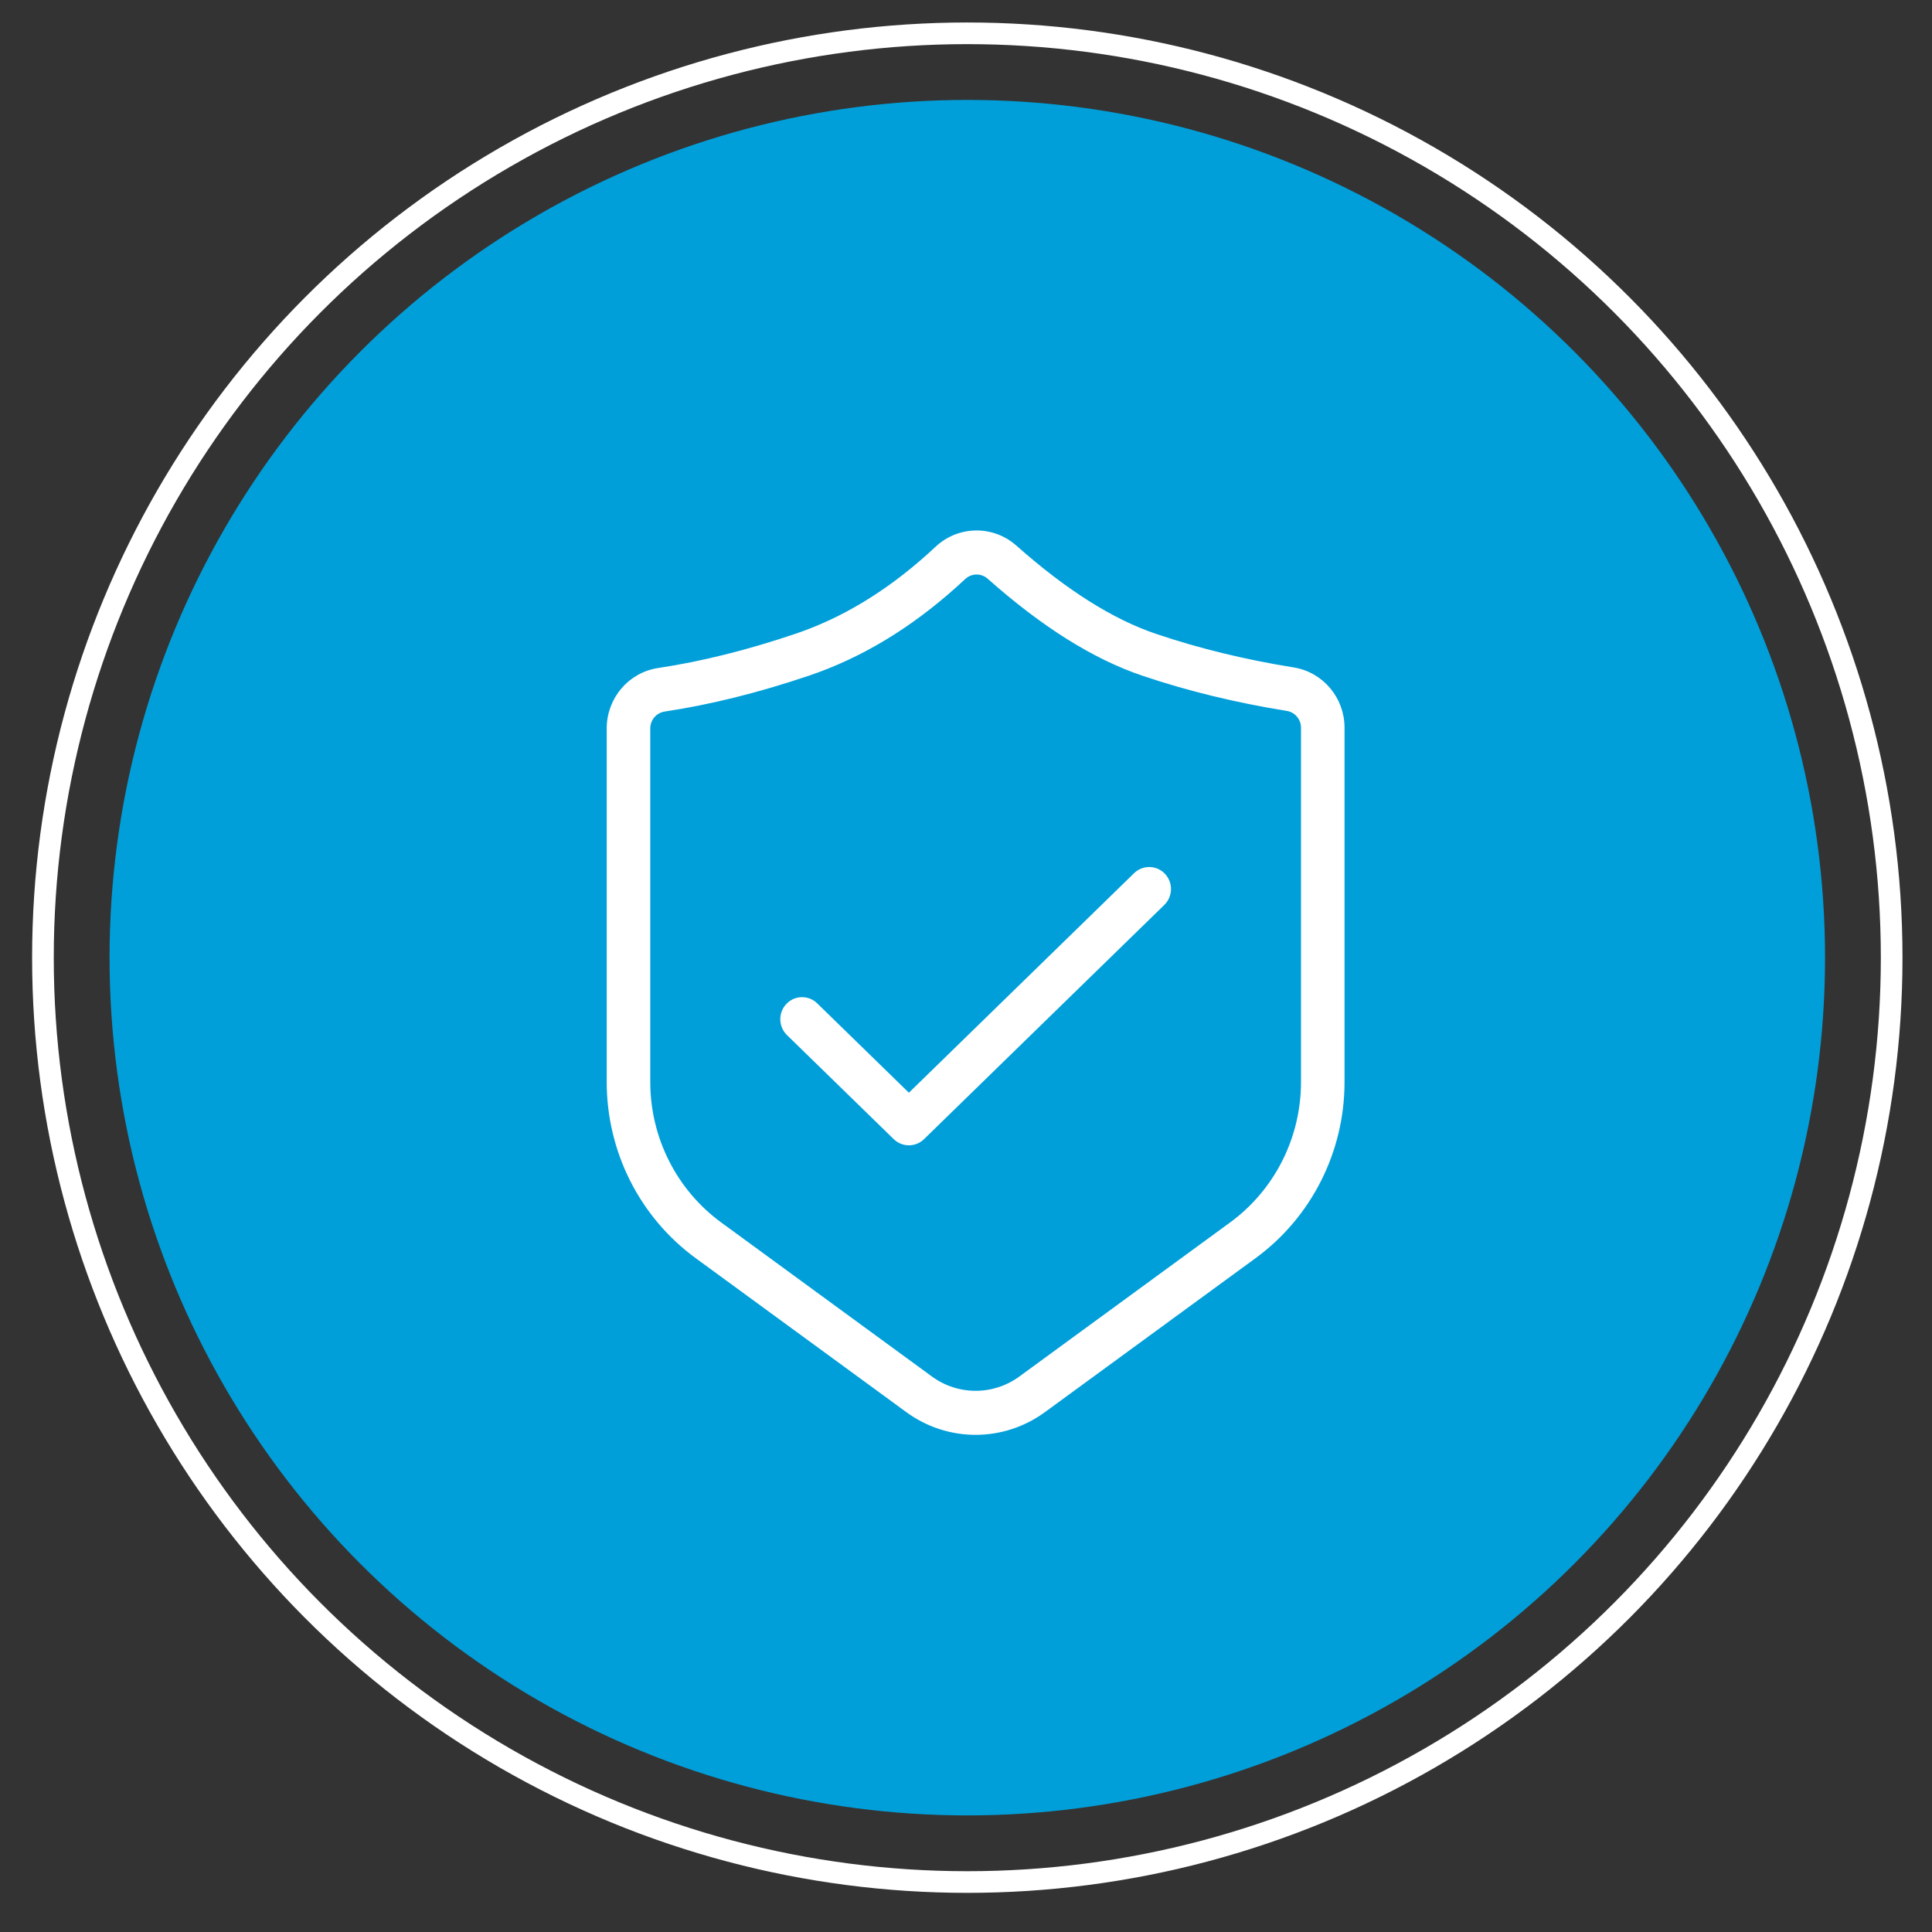
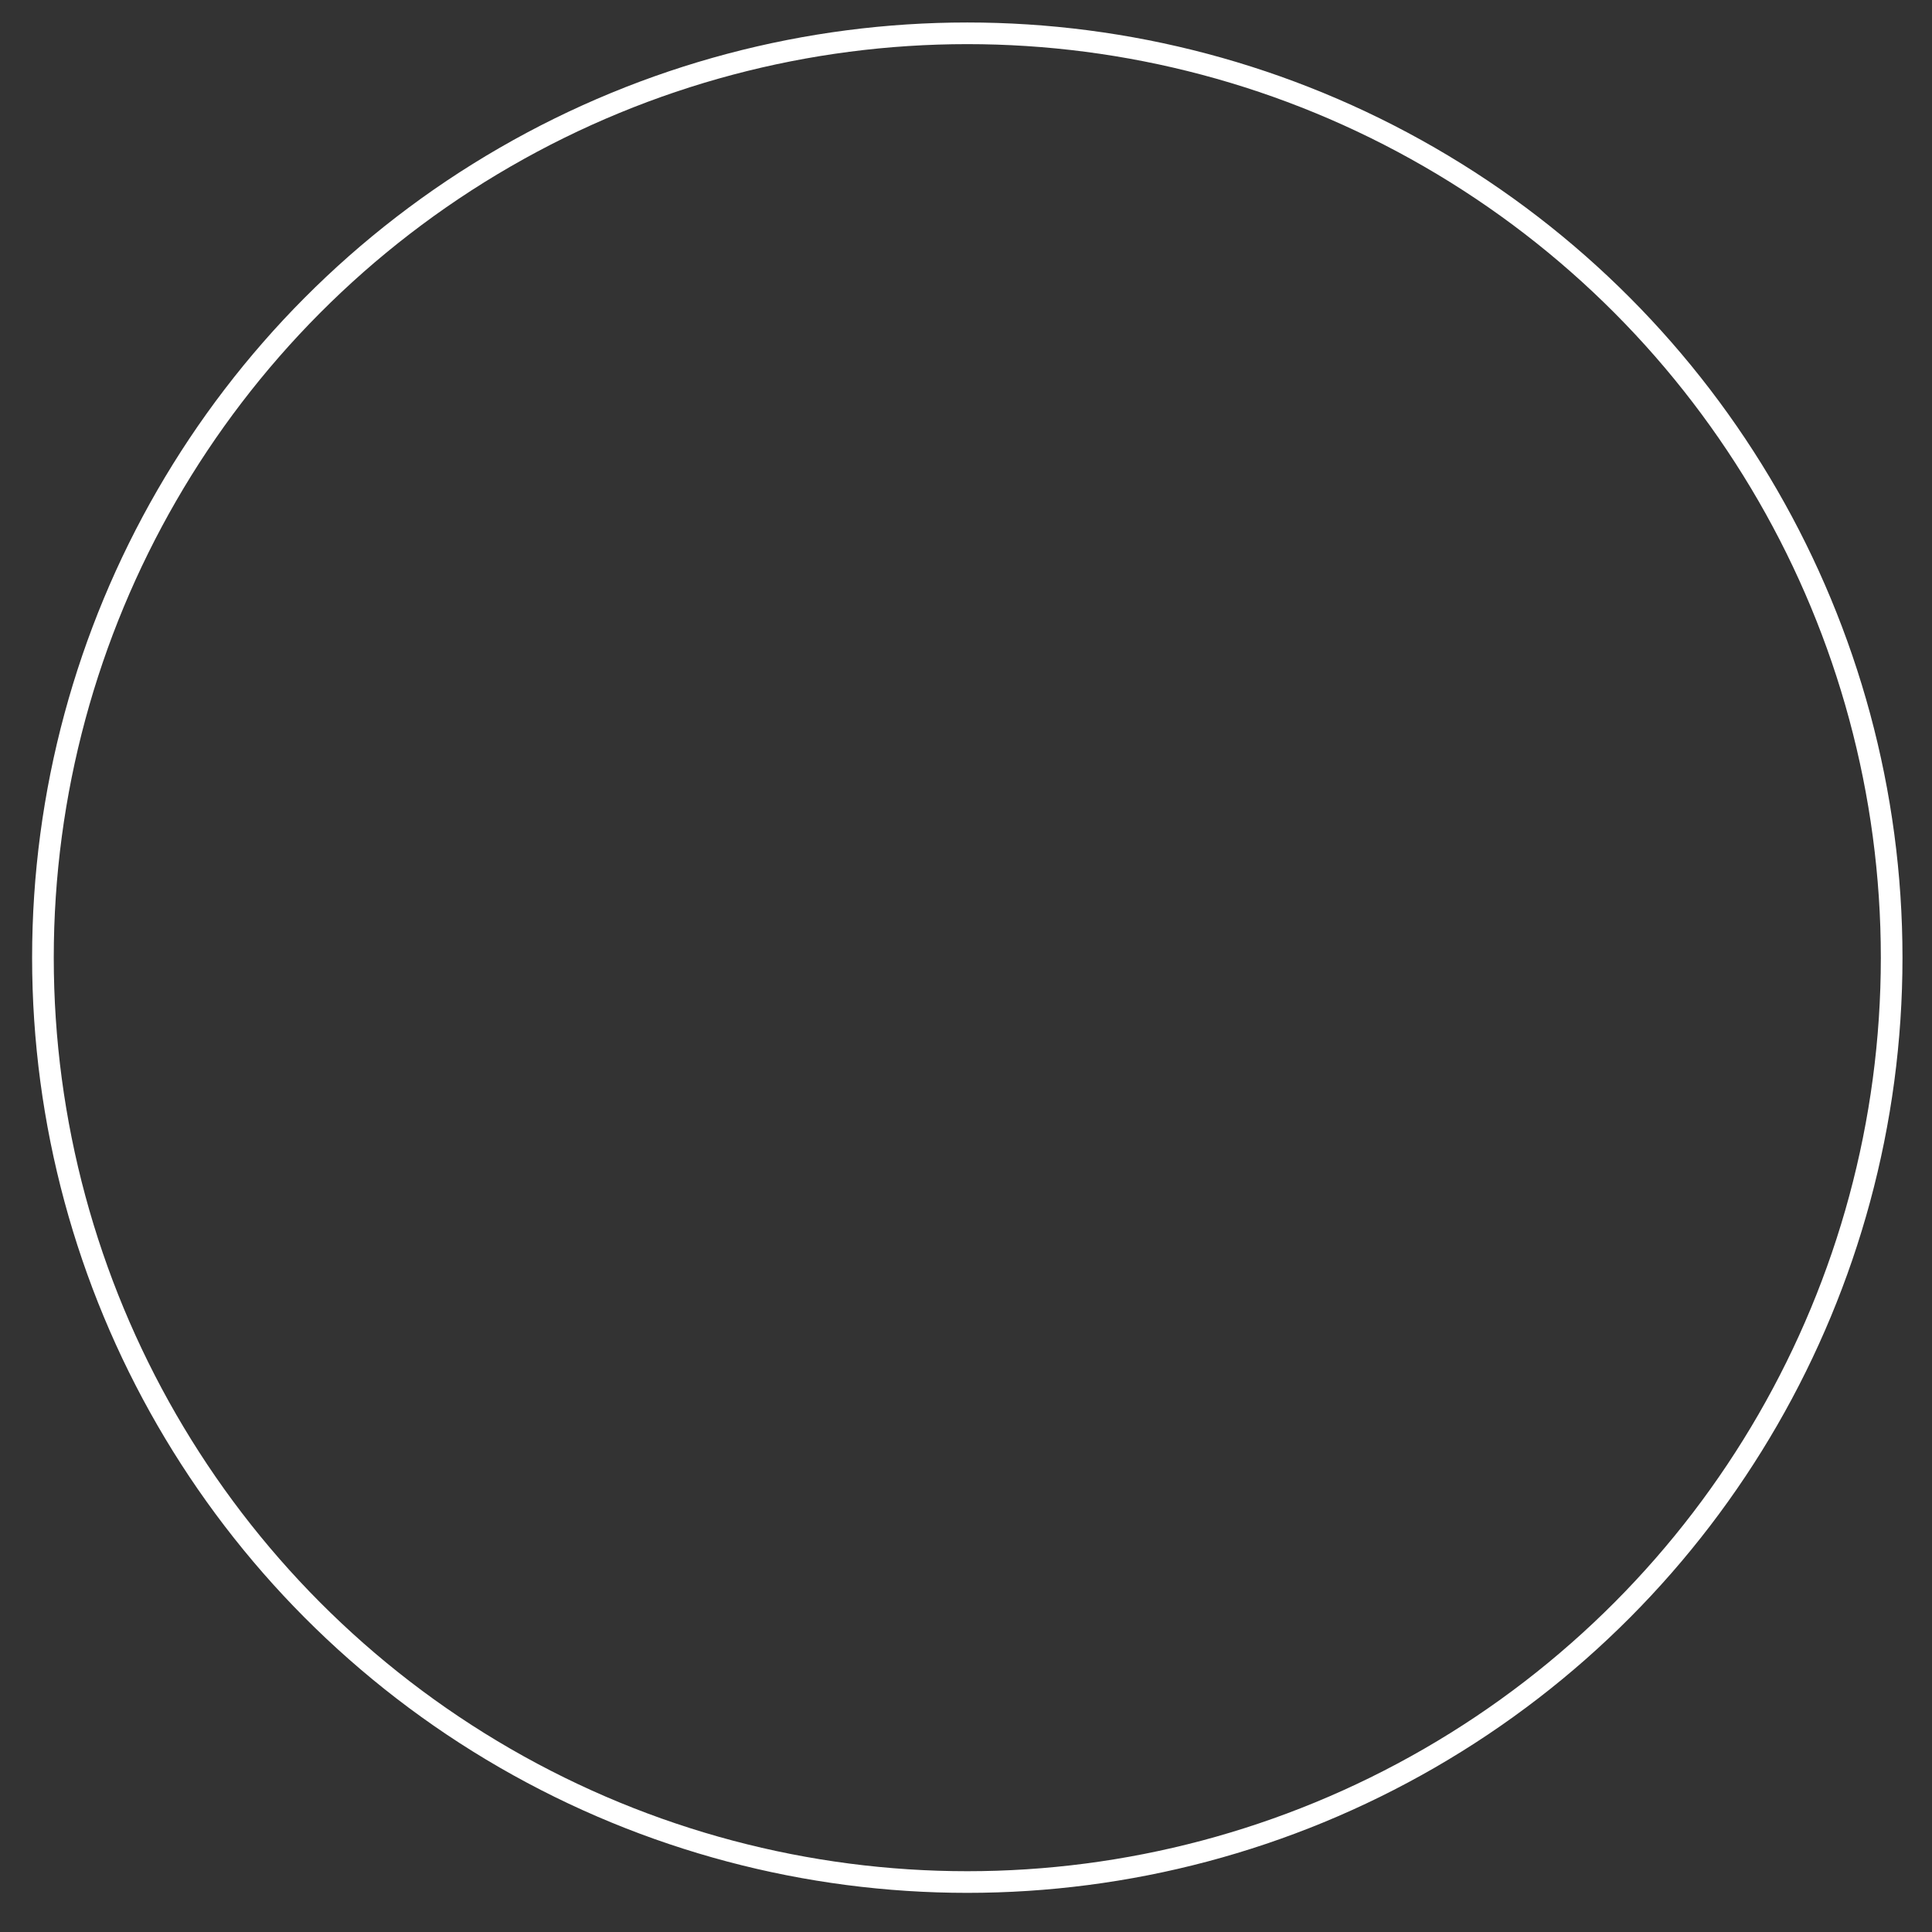
<svg xmlns="http://www.w3.org/2000/svg" width="116px" height="116px" viewBox="0 0 116 116" version="1.1">
  <rect x="0" y="0" width="116" height="116" fill="#333333" stroke="none" />
  <title>1.0-icon-safety-efficacy</title>
  <g id="IR3---NML---Design---Norditropin-Pro" stroke="none" stroke-width="1" fill="none" fill-rule="evenodd">
    <g id="1.0-nordi-brandpro-home" transform="translate(-466, -1357)">
      <g id="1.0-icon-safety-efficacy" transform="translate(466, 1357)">
        <g id="Group" transform="translate(2.578, 2)">
-           <circle id="Oval" fill="#009FDA" cx="55.5" cy="55.5" r="51.5" />
-           <path d="M53.699,30.936 C55.004,29.712 57.012,29.686 58.349,30.873 C61.367,33.551 64.183,35.325 66.789,36.202 C69.383,37.079 72.145,37.751 75.071,38.221 C76.758,38.492 78,39.964 78,41.694 L78,62.967 C78,67.107 76.037,70.995 72.722,73.419 L60.069,82.668 C57.639,84.444 54.361,84.444 51.931,82.668 L39.278,73.419 C35.963,70.995 34,67.107 34,62.967 L34,41.735 C34,39.99 35.261,38.511 36.964,38.256 C39.554,37.868 42.302,37.184 45.212,36.202 C48.019,35.257 50.687,33.648 53.212,31.382 L53.699,30.936 Z M56.823,32.635 C56.376,32.239 55.707,32.248 55.264,32.664 L54.758,33.127 C51.997,35.606 49.057,37.375 45.946,38.426 C42.913,39.45 40.032,40.166 37.305,40.575 C36.736,40.661 36.315,41.153 36.315,41.735 L36.315,62.967 C36.315,66.356 37.922,69.536 40.636,71.52 L53.289,80.77 C54.909,81.952 57.093,81.952 58.712,80.77 L71.366,71.52 C74.08,69.535 75.686,66.355 75.686,62.967 L75.686,41.694 C75.686,41.118 75.271,40.626 74.709,40.536 C71.659,40.046 68.773,39.345 66.055,38.426 C63.129,37.439 60.057,35.505 56.824,32.635 L56.823,32.635 Z M67.323,52.115 L67.225,52.225 L52.796,66.29 C52.381,66.692 51.745,66.723 51.298,66.382 L51.189,66.29 L44.776,60.038 C44.316,59.589 44.303,58.846 44.746,58.381 C45.154,57.95 45.812,57.906 46.272,58.253 L46.383,58.35 L51.993,63.818 L65.619,50.535 C66.079,50.087 66.813,50.1 67.256,50.566 C67.666,50.996 67.685,51.662 67.323,52.115 Z" id="Fill-1" stroke="#FFFFFF" stroke-width="0.3" fill="#FFFFFF" />
          <circle id="Oval" stroke="#FFFFFF" stroke-width="1.3" cx="55.5" cy="55.5" r="55.5" />
        </g>
      </g>
    </g>
  </g>
</svg>